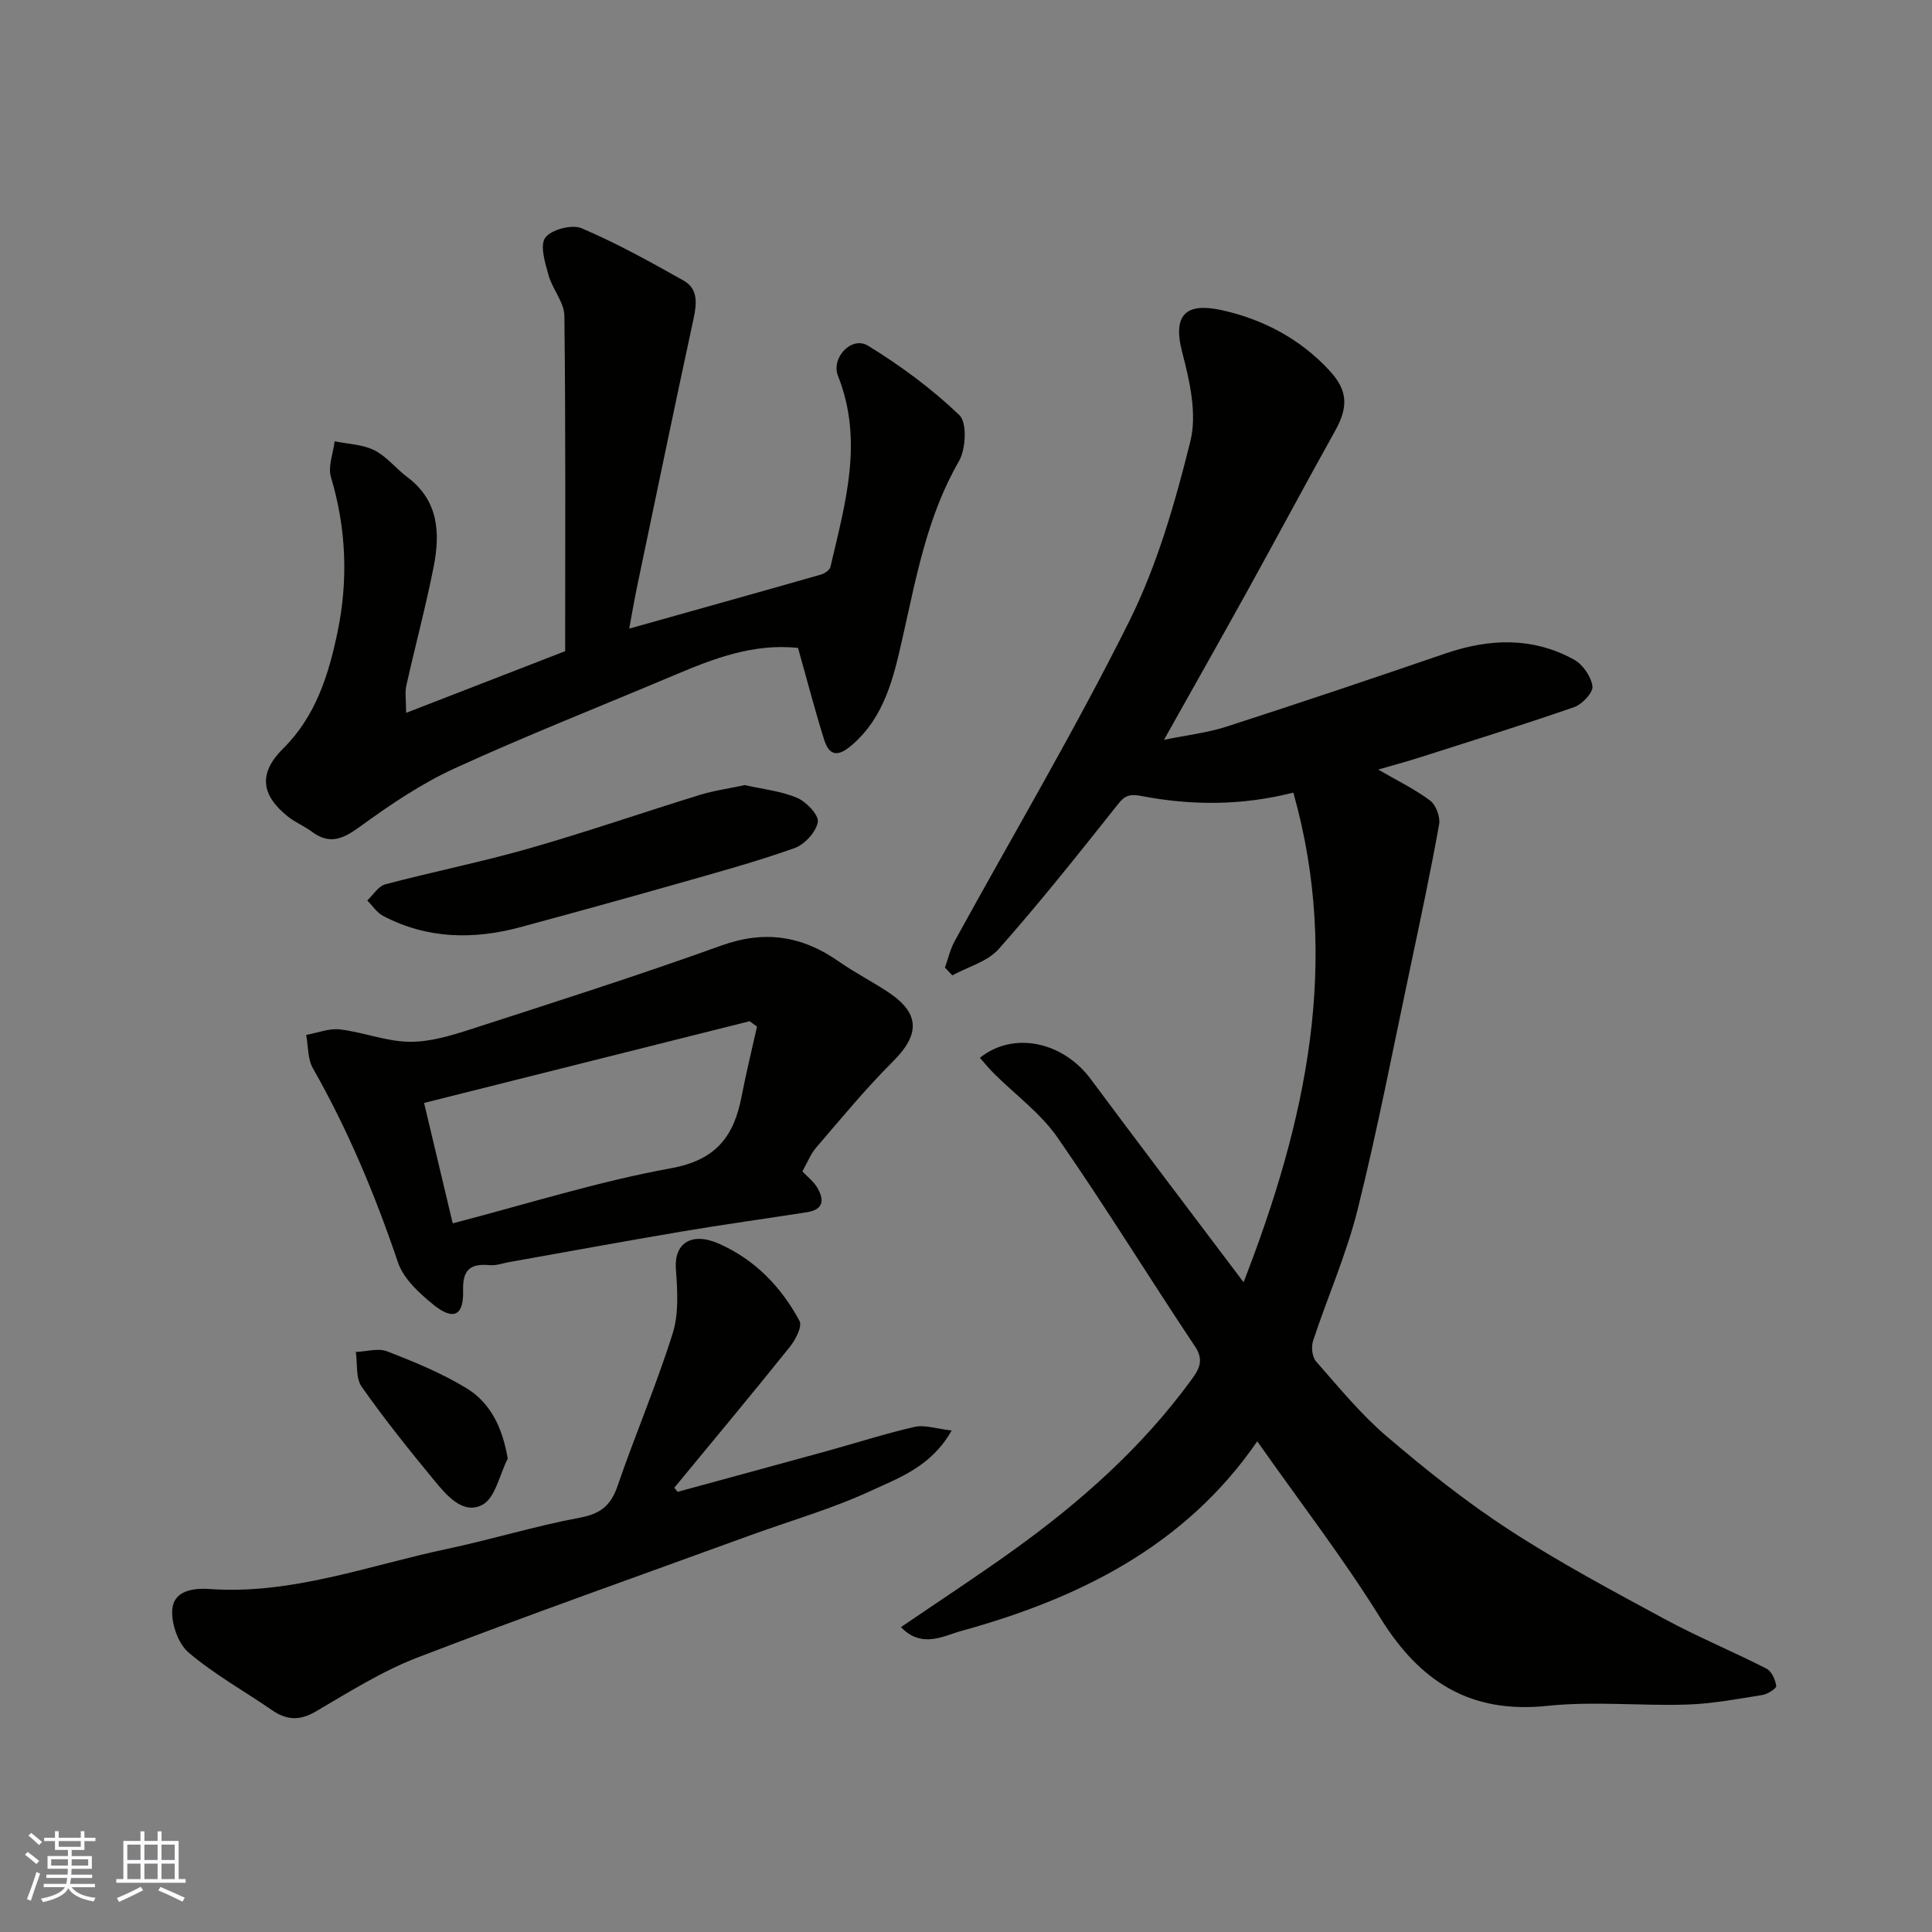
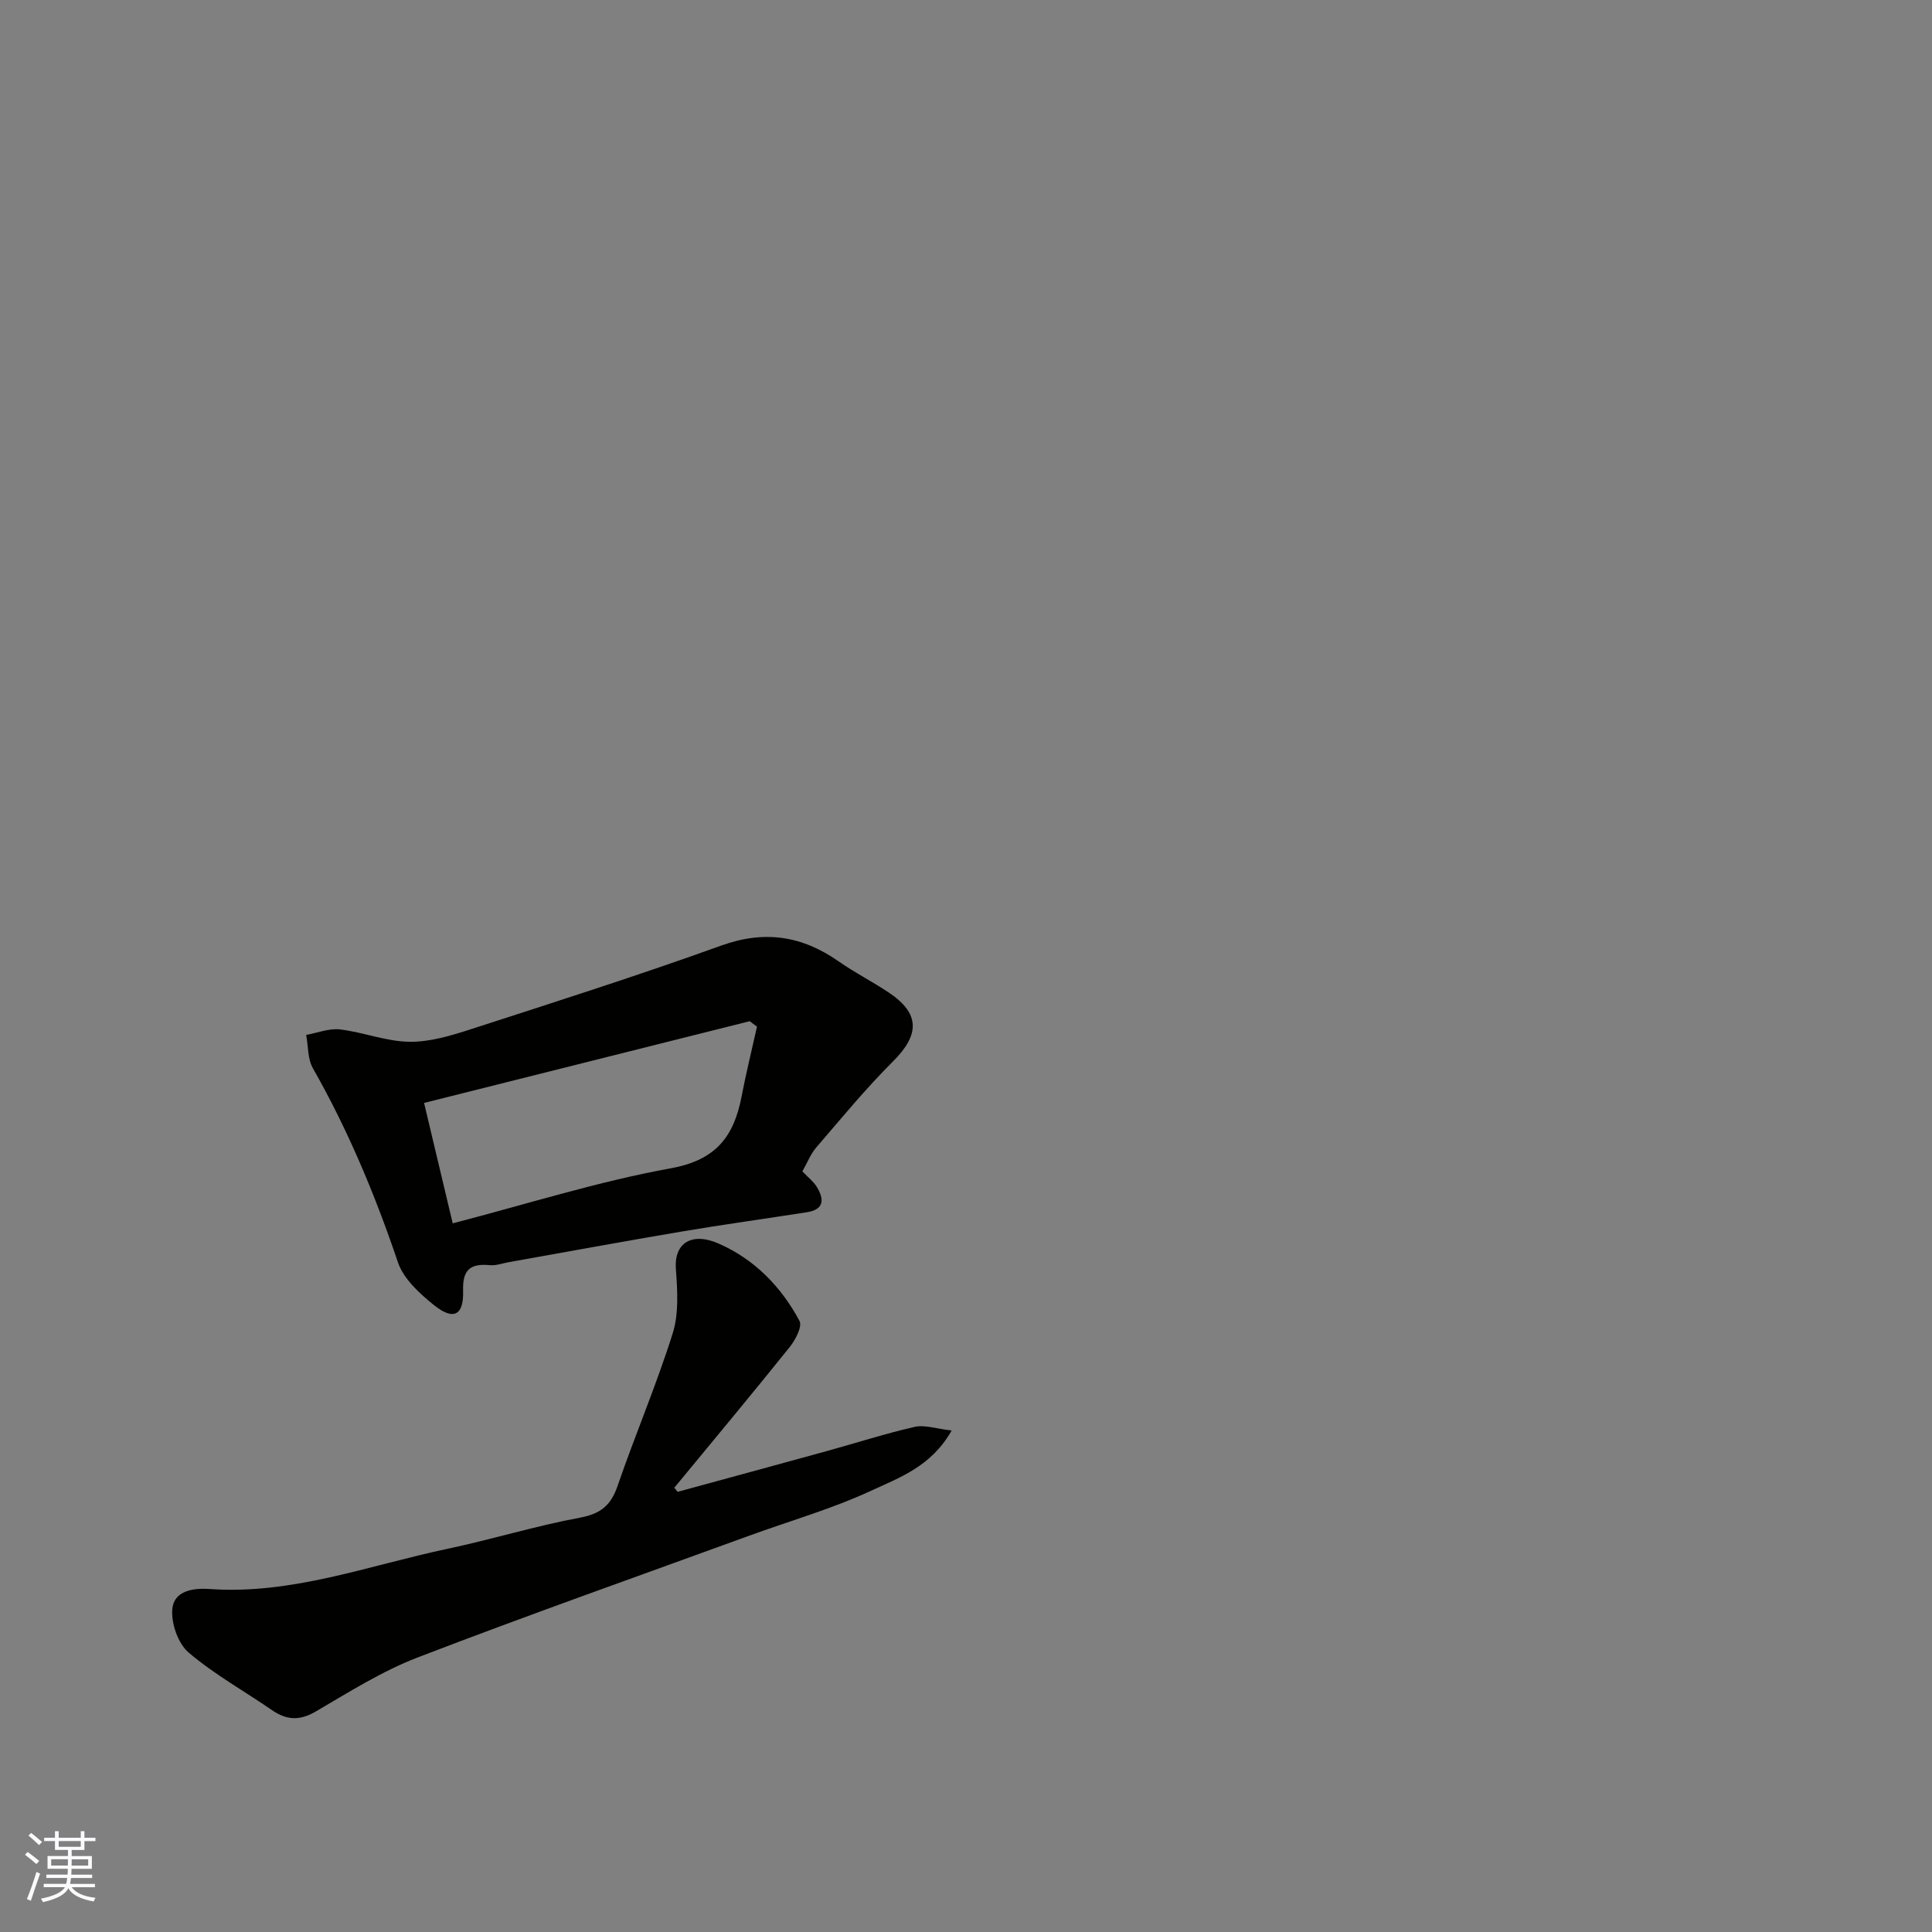
<svg xmlns="http://www.w3.org/2000/svg" enable-background="new 0 0 400 400" viewBox="0 0 400 400">
  <rect x="0" y="0" width="400" height="400" fill="#808080" stroke="none" />
  <g fill="#010100">
-     <path d="m260.3 298.41c-14.92 21.71-36.97 32.58-61.42 39.3-3.33.92-8.1 3.7-12.34-.84 7.95-5.42 15.69-10.48 23.19-15.86 13.97-10.03 26.74-21.36 36.94-35.35 1.46-2 2.72-3.94.78-6.84-9.6-14.38-18.65-29.13-28.51-43.32-3.5-5.03-8.74-8.85-13.16-13.25-1.02-1.02-1.93-2.15-2.9-3.24 6.93-5.57 17.18-3.36 22.94 4.4 10.32 13.89 20.8 27.66 31.65 42.06 12.98-33.39 20.17-66.44 10.3-101.37-10.73 2.74-21.22 2.68-31.59.68-3.07-.59-3.77.53-5.29 2.45-7.86 9.89-15.74 19.8-24.11 29.25-2.31 2.61-6.36 3.68-9.61 5.46-.51-.54-1.02-1.07-1.53-1.61.66-1.84 1.1-3.8 2.02-5.49 12.09-22.04 24.92-43.7 36.12-66.18 5.81-11.67 9.51-24.57 12.67-37.29 1.41-5.66-.12-12.44-1.67-18.36-2.11-8.03.89-10.4 8.19-8.79 8.5 1.88 16.22 5.92 22.29 12.51 3.79 4.11 3.95 7.49 1.12 12.55-6.13 10.98-12.04 22.07-18.13 33.08-5.52 9.98-11.14 19.9-17.26 30.81 4.57-.94 8.92-1.43 13.01-2.75 15.15-4.89 30.25-9.98 45.31-15.14 9.08-3.1 18.02-3.42 26.56 1.28 1.83 1 3.55 3.5 3.83 5.52.18 1.29-2.12 3.74-3.78 4.32-10.75 3.73-21.62 7.11-32.46 10.57-2.58.82-5.21 1.51-8.13 2.36 3.83 2.22 7.53 4 10.76 6.42 1.22.91 2.14 3.41 1.86 4.95-1.78 9.91-3.88 19.76-5.96 29.61-3.55 16.72-6.77 33.51-10.9 50.09-2.31 9.27-6.24 18.12-9.24 27.23-.41 1.24-.18 3.31.62 4.23 4.7 5.34 9.25 10.93 14.63 15.52 8.07 6.89 16.44 13.56 25.33 19.34 10.34 6.73 21.28 12.57 32.15 18.45 6.89 3.73 14.16 6.74 21.15 10.3 1.06.54 1.83 2.29 2.02 3.58.07.51-1.78 1.71-2.86 1.88-5.16.82-10.35 1.81-15.55 1.98-9.65.31-19.41-.74-28.97.27-15.92 1.68-26.36-4.97-34.53-18.12-7.81-12.57-16.9-24.35-25.54-36.65z" />
-     <path d="m165.22 134.14c-9.29-.97-17.51 2.22-25.69 5.68-15.15 6.4-30.47 12.43-45.42 19.27-6.88 3.15-13.31 7.51-19.46 11.97-3.48 2.53-6.27 3.97-10.06 1.15-1.56-1.16-3.42-1.92-4.94-3.12-5.65-4.48-6.17-9.02-1.04-14.1 6.76-6.69 9.42-15.26 11.25-24.02 2.25-10.72 1.86-21.52-1.34-32.19-.66-2.2.46-4.93.77-7.41 2.76.57 5.78.63 8.21 1.85 2.57 1.29 4.49 3.81 6.85 5.58 6.44 4.82 6.81 11.51 5.45 18.45-1.63 8.3-3.84 16.47-5.68 24.73-.31 1.41-.04 2.95-.04 5.61 10.86-4.21 21.17-8.21 32.93-12.77 0-22.6.12-46.01-.16-69.41-.03-2.83-2.49-5.55-3.29-8.47-.71-2.55-1.83-6.15-.66-7.73 1.24-1.68 5.5-2.81 7.49-1.96 7.27 3.08 14.22 6.95 21.12 10.83 3.07 1.72 2.76 4.76 2.08 7.92-3.95 18.29-7.75 36.62-11.58 54.93-.66 3.14-1.2 6.31-1.74 9.22 13.27-3.73 26.51-7.42 39.73-11.2.75-.21 1.77-.92 1.93-1.57 3.04-13.06 6.92-26.07 1.58-39.52-1.51-3.81 2.83-8.36 6.2-6.29 6.74 4.14 13.23 8.92 18.92 14.38 1.63 1.56 1.35 7.03-.09 9.53-6.59 11.41-8.83 24-11.67 36.55-1.82 8.03-3.63 16.29-10.47 22.21-2.91 2.52-4.71 2.31-5.79-1.16-1.94-6.17-3.55-12.43-5.39-18.94z" />
    <path d="m166.12 242.52c1.15 1.21 2.26 2.05 2.95 3.15 1.56 2.52 1.68 4.74-2.01 5.31-8.7 1.36-17.43 2.56-26.12 4.03-11.89 2.01-23.75 4.2-35.62 6.31-1.28.23-2.59.73-3.85.62-3.94-.37-5.72.78-5.59 5.21.16 5.25-2 6.33-6.12 2.99-2.94-2.38-6.21-5.37-7.36-8.76-4.72-13.94-10.33-27.41-17.62-40.21-1.1-1.93-.95-4.58-1.39-6.9 2.34-.42 4.75-1.41 7.01-1.14 4.83.58 9.58 2.5 14.37 2.56 4.26.06 8.66-1.29 12.81-2.63 17.31-5.6 34.64-11.13 51.75-17.29 8.97-3.23 16.7-2.03 24.28 3.26 3.33 2.33 6.99 4.19 10.38 6.45 6.51 4.34 6.47 8.72.91 14.26-5.64 5.62-10.72 11.81-15.92 17.85-1.16 1.35-1.82 3.11-2.86 4.93zm-72.39 10.76c15.41-4 30.14-8.68 45.21-11.41 9.35-1.7 13.02-6.63 14.6-14.87.93-4.84 2.12-9.63 3.19-14.45-.51-.37-1.02-.75-1.52-1.12-22.42 5.63-44.83 11.25-67.41 16.92 1.98 8.36 3.82 16.08 5.93 24.93z" />
    <path d="m140.29 308.87c10.25-2.8 20.51-5.58 30.75-8.4 6.11-1.68 12.15-3.64 18.33-5.05 2.08-.47 4.46.39 7.66.75-4.23 7.48-10.86 9.77-16.68 12.47-8.08 3.75-16.75 6.22-25.15 9.28-22.92 8.35-45.92 16.47-68.68 25.22-7.4 2.84-14.26 7.18-21.15 11.21-3.33 1.95-6.03 1.8-9.05-.28-5.77-3.97-11.97-7.42-17.27-11.93-2.18-1.86-3.62-6.01-3.38-8.95.32-3.83 4.24-4.45 7.76-4.2 17.05 1.2 32.89-4.88 49.15-8.31 9.22-1.95 18.27-4.75 27.52-6.47 4.28-.8 6.38-2.55 7.76-6.56 3.64-10.6 8.07-20.94 11.42-31.61 1.3-4.14.97-8.94.65-13.39-.37-5.18 3.19-7.69 8.91-5.16 7.41 3.27 12.91 8.93 16.69 16 .61 1.14-.84 3.92-2.02 5.39-7.86 9.8-15.91 19.44-23.9 29.14.23.28.46.57.68.85z" />
-     <path d="m154.21 162.55c3.63.82 7.45 1.21 10.83 2.64 1.91.81 4.54 3.59 4.28 5.02-.38 2.07-2.75 4.65-4.84 5.39-7.96 2.82-16.13 5.06-24.27 7.37-10.79 3.07-21.61 6.05-32.44 8.98-9.74 2.63-19.32 2.47-28.45-2.32-1.3-.68-2.2-2.12-3.28-3.2 1.23-1.15 2.29-2.96 3.73-3.34 9.9-2.62 19.97-4.63 29.8-7.44 11.88-3.4 23.57-7.45 35.38-11.09 2.94-.9 6.04-1.32 9.26-2.01z" />
-     <path d="m105.12 301.99c-1.69 3.31-2.58 8.17-5.27 9.58-4.01 2.09-7.42-2-9.98-5.11-5.19-6.3-10.31-12.68-14.99-19.35-1.26-1.8-.85-4.77-1.21-7.2 2.18-.08 4.62-.85 6.49-.13 5.59 2.17 11.23 4.49 16.34 7.58 4.98 3.02 7.5 8.04 8.62 14.63z" />
  </g>
  <path d="m5.17 384 .55-.58c.85.61 1.65 1.24 2.4 1.87l-.59.64c-.83-.73-1.62-1.37-2.36-1.93m1.22 9.53-.82-.34c.71-1.76 1.37-3.64 1.98-5.63.24.13.5.25.76.36-.6 1.67-1.24 3.54-1.92 5.61m-.5-13.5.57-.54c.56.44 1.31 1.06 2.26 1.87l-.64.64c-.68-.66-1.41-1.32-2.19-1.97m3.25.46h2.24v-1.36h.77v1.36h4.57v-1.36h.76v1.36h2.28v.69h-2.28v1.84h-2.64v1.26h4.18v2.64h-4.21c0 .45-.02.86-.05 1.21h4.32v.69h-4.38c-.04.34-.1.75-.19 1.22h5.15v.69h-4.82c.87 1.19 2.51 1.92 4.93 2.19-.17.31-.3.57-.37.76-2.77-.49-4.52-1.41-5.26-2.76-.56 1.26-2.3 2.23-5.24 2.9-.12-.24-.26-.48-.43-.72 2.73-.55 4.38-1.34 4.96-2.38h-4.38v-.69h4.65c.1-.38.17-.79.21-1.22h-4.32v-.69h4.4c.03-.34.05-.75.05-1.21h-4.2v-2.64h4.23v-1.26h-2.69v-1.84h-2.24zm1.46 4.46v1.29h3.45c.01-.4.02-.57.01-.53v-.32-.45h-3.46zm1.55-2.59h4.57v-1.19h-4.57zm6.11 2.59h-3.42v.77c-.01.19-.01.37-.02.53h3.44z" fill="#fbfafc" />
-   <path d="m32.63 379.16h.82v1.98h3.54v7.89h1.45v.78h-14.36v-.78h1.46v-7.89h3.54v-1.98h.82v1.98h2.73zm-3.49 11.48.5.73c-1.61.82-3.28 1.63-5 2.41-.13-.27-.28-.55-.44-.82 1.75-.72 3.4-1.49 4.94-2.32m-2.78-5.55h2.73v-3.18h-2.73zm0 3.95h2.73v-3.2h-2.73zm3.54-3.95h2.73v-3.18h-2.73zm0 3.95h2.73v-3.2h-2.73zm7.89 4.68c-1.84-.92-3.51-1.7-5.02-2.32l.45-.73c1.89.8 3.57 1.55 5.04 2.23zm-1.62-11.81h-2.73v3.18h2.73zm-2.73 7.13h2.73v-3.2h-2.73z" fill="#fbfafc" />
</svg>